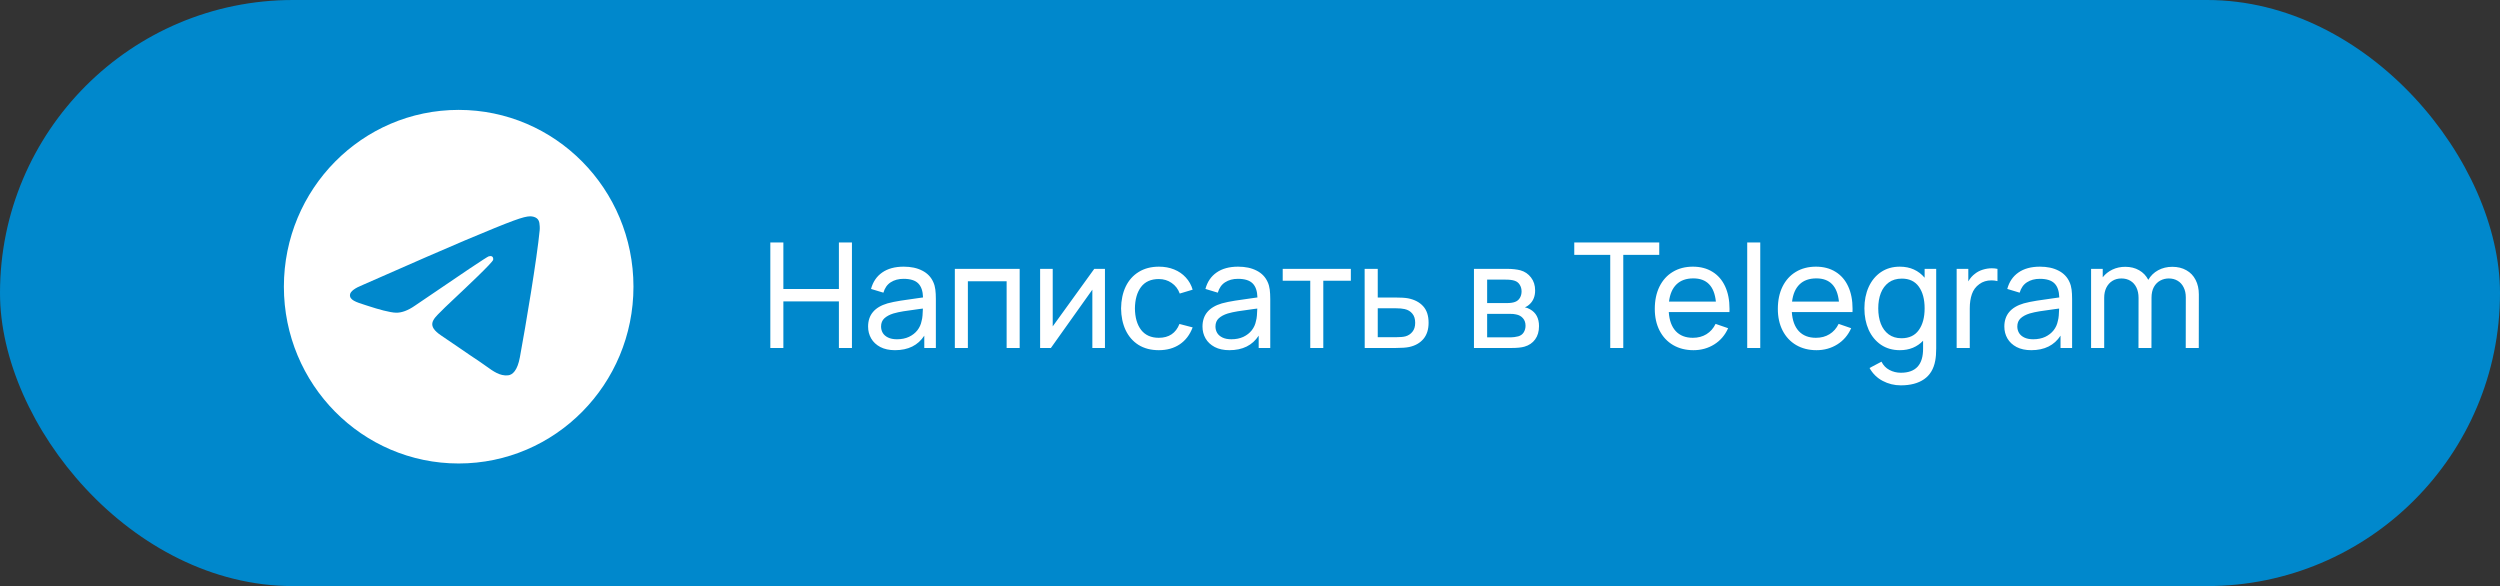
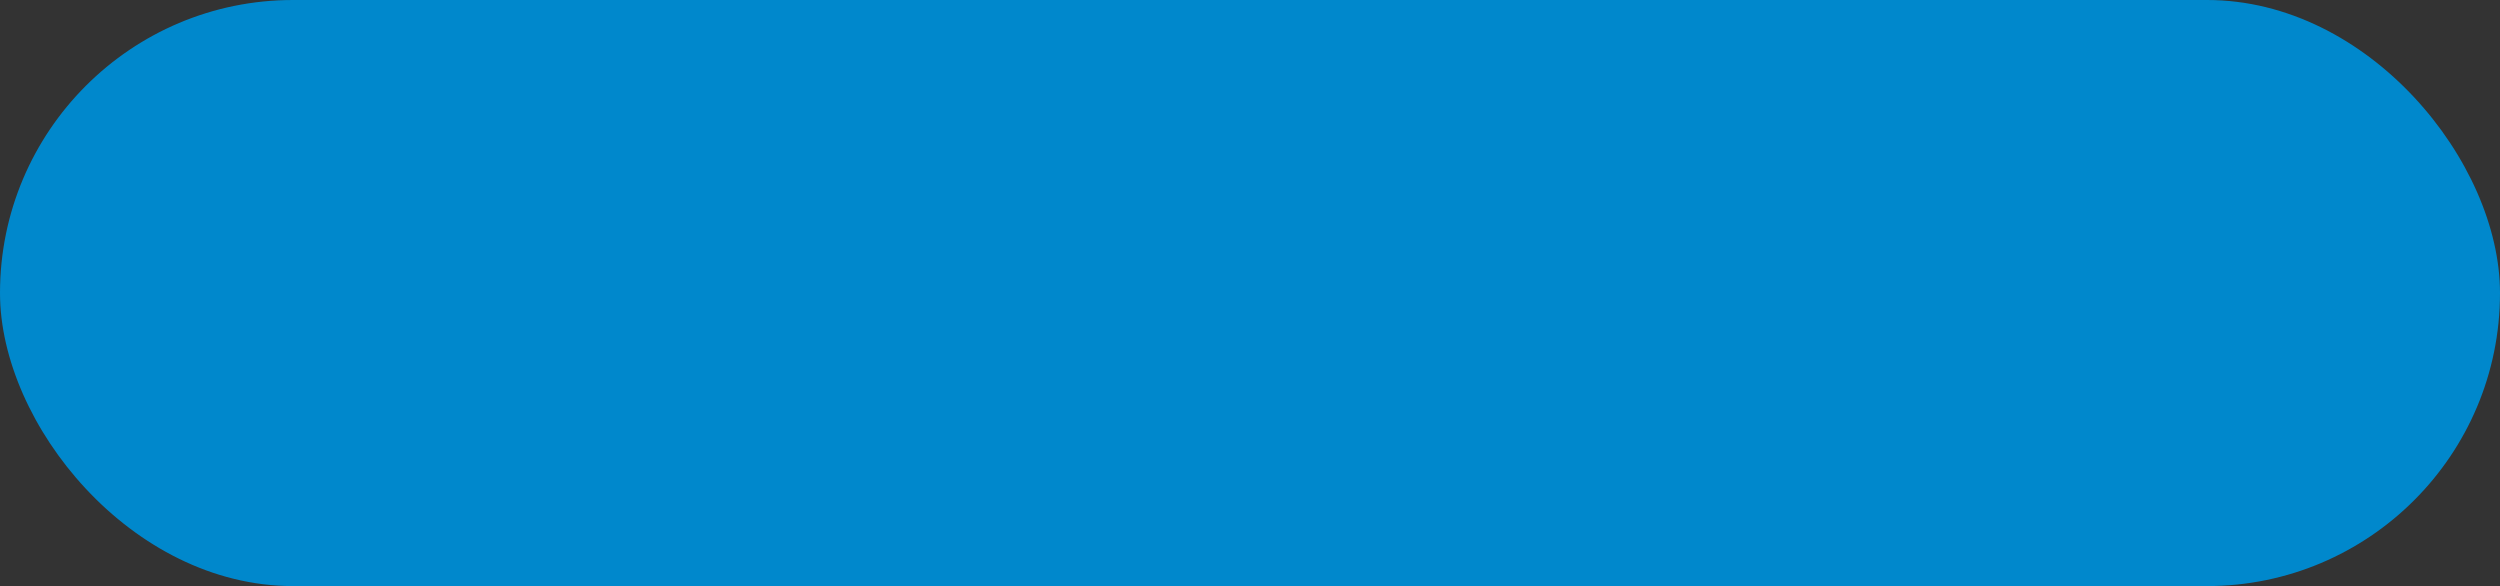
<svg xmlns="http://www.w3.org/2000/svg" width="273" height="64" viewBox="0 0 273 64" fill="none">
  <rect x="0" y="0" width="273" height="64" fill="#333333" stroke="none" />
  <rect width="273" height="64" rx="32" fill="#0088CC" />
-   <path d="M84.12 26.48H85.544V31.56H91.608V26.48H93.032V38H91.608V32.912H85.544V38H84.12V26.48ZM97.732 38.24C97.108 38.24 96.575 38.125 96.132 37.896C95.69 37.661 95.356 37.349 95.132 36.96C94.908 36.571 94.796 36.139 94.796 35.664C94.796 34.389 95.503 33.544 96.916 33.128C97.332 33.016 97.81 32.917 98.348 32.832C98.887 32.747 99.532 32.653 100.284 32.552L100.796 32.48C100.775 31.781 100.599 31.269 100.268 30.944C99.938 30.613 99.404 30.448 98.668 30.448C98.124 30.448 97.658 30.573 97.268 30.824C96.884 31.069 96.618 31.448 96.468 31.96L95.116 31.552C95.324 30.779 95.73 30.181 96.332 29.76C96.94 29.333 97.724 29.12 98.684 29.12C99.479 29.12 100.154 29.264 100.708 29.552C101.268 29.835 101.671 30.253 101.916 30.808C102.028 31.053 102.103 31.325 102.14 31.624C102.178 31.917 102.196 32.261 102.196 32.656V38H100.932V36.656C100.244 37.712 99.178 38.24 97.732 38.24ZM96.212 35.656C96.212 35.907 96.274 36.139 96.396 36.352C96.519 36.56 96.711 36.728 96.972 36.856C97.234 36.984 97.559 37.048 97.948 37.048C98.444 37.048 98.882 36.96 99.26 36.784C99.639 36.603 99.946 36.363 100.18 36.064C100.415 35.76 100.567 35.424 100.636 35.056C100.69 34.875 100.724 34.672 100.74 34.448C100.762 34.224 100.775 33.973 100.78 33.696L100.388 33.744C99.636 33.845 99.058 33.928 98.652 33.992C98.252 34.056 97.887 34.136 97.556 34.232C97.146 34.36 96.818 34.536 96.572 34.76C96.332 34.984 96.212 35.283 96.212 35.656ZM104.268 29.36H111.348V38H109.924V30.712H105.692V38H104.268V29.36ZM120.661 38H119.285V31.632L114.757 38H113.581V29.36H114.957V35.64L119.493 29.36H120.661V38ZM126.541 38.24C125.683 38.24 124.944 38.048 124.325 37.664C123.712 37.275 123.243 36.736 122.917 36.048C122.597 35.36 122.432 34.571 122.421 33.68C122.432 32.779 122.6 31.984 122.925 31.296C123.256 30.608 123.731 30.075 124.349 29.696C124.968 29.312 125.704 29.12 126.557 29.12C127.16 29.12 127.712 29.221 128.213 29.424C128.715 29.627 129.139 29.917 129.485 30.296C129.837 30.675 130.088 31.12 130.237 31.632L128.829 32.056C128.648 31.56 128.352 31.173 127.941 30.896C127.536 30.613 127.069 30.472 126.541 30.472C125.683 30.472 125.035 30.763 124.597 31.344C124.165 31.925 123.944 32.704 123.933 33.68C123.944 34.672 124.171 35.456 124.613 36.032C125.061 36.603 125.704 36.888 126.541 36.888C127.645 36.888 128.397 36.384 128.797 35.376L130.237 35.752C129.933 36.557 129.464 37.173 128.829 37.6C128.195 38.027 127.432 38.24 126.541 38.24ZM134.248 38.24C133.624 38.24 133.091 38.125 132.648 37.896C132.205 37.661 131.872 37.349 131.648 36.96C131.424 36.571 131.312 36.139 131.312 35.664C131.312 34.389 132.019 33.544 133.432 33.128C133.848 33.016 134.325 32.917 134.864 32.832C135.403 32.747 136.048 32.653 136.8 32.552L137.312 32.48C137.291 31.781 137.115 31.269 136.784 30.944C136.453 30.613 135.92 30.448 135.184 30.448C134.64 30.448 134.173 30.573 133.784 30.824C133.4 31.069 133.133 31.448 132.984 31.96L131.632 31.552C131.84 30.779 132.245 30.181 132.848 29.76C133.456 29.333 134.24 29.12 135.2 29.12C135.995 29.12 136.669 29.264 137.224 29.552C137.784 29.835 138.187 30.253 138.432 30.808C138.544 31.053 138.619 31.325 138.656 31.624C138.693 31.917 138.712 32.261 138.712 32.656V38H137.448V36.656C136.76 37.712 135.693 38.24 134.248 38.24ZM132.728 35.656C132.728 35.907 132.789 36.139 132.912 36.352C133.035 36.56 133.227 36.728 133.488 36.856C133.749 36.984 134.075 37.048 134.464 37.048C134.96 37.048 135.397 36.96 135.776 36.784C136.155 36.603 136.461 36.363 136.696 36.064C136.931 35.76 137.083 35.424 137.152 35.056C137.205 34.875 137.24 34.672 137.256 34.448C137.277 34.224 137.291 33.973 137.296 33.696L136.904 33.744C136.152 33.845 135.573 33.928 135.168 33.992C134.768 34.056 134.403 34.136 134.072 34.232C133.661 34.36 133.333 34.536 133.088 34.76C132.848 34.984 132.728 35.283 132.728 35.656ZM143.08 30.656H140.072V29.36H147.512V30.656H144.504V38H143.08V30.656ZM149.018 29.36H150.45V32.488H152.314C152.96 32.488 153.442 32.517 153.762 32.576C154.466 32.715 155.016 33.003 155.41 33.44C155.805 33.872 156.002 34.475 156.002 35.248C156.002 35.973 155.816 36.56 155.442 37.008C155.069 37.451 154.557 37.744 153.906 37.888C153.57 37.963 153.066 38 152.394 38H149.026L149.018 29.36ZM152.418 36.824C152.893 36.824 153.248 36.792 153.482 36.728C153.786 36.643 154.037 36.477 154.234 36.232C154.437 35.987 154.538 35.659 154.538 35.248C154.538 34.827 154.434 34.493 154.226 34.248C154.024 33.997 153.746 33.832 153.394 33.752C153.138 33.693 152.813 33.664 152.418 33.664H150.45V36.824H152.418ZM160.956 29.36H164.636C164.87 29.36 165.113 29.373 165.364 29.4C165.614 29.427 165.838 29.467 166.036 29.52C166.51 29.653 166.894 29.915 167.188 30.304C167.486 30.688 167.636 31.16 167.636 31.72C167.636 32.333 167.446 32.824 167.068 33.192C166.902 33.357 166.718 33.48 166.516 33.56C166.697 33.592 166.886 33.664 167.084 33.776C167.734 34.139 168.06 34.752 168.06 35.616C168.06 36.197 167.918 36.68 167.636 37.064C167.358 37.448 166.969 37.712 166.468 37.856C166.137 37.952 165.665 38 165.052 38H160.956V29.36ZM164.972 36.84C165.089 36.84 165.225 36.829 165.38 36.808C165.54 36.787 165.678 36.76 165.796 36.728C166.057 36.653 166.254 36.509 166.388 36.296C166.521 36.083 166.588 35.84 166.588 35.568C166.588 35.237 166.494 34.965 166.308 34.752C166.121 34.533 165.87 34.395 165.556 34.336C165.401 34.293 165.164 34.272 164.844 34.272H162.396V36.84H164.972ZM164.54 33.096C164.924 33.096 165.225 33.053 165.444 32.968C165.673 32.883 165.849 32.736 165.972 32.528C166.094 32.32 166.156 32.085 166.156 31.824C166.156 31.547 166.089 31.304 165.956 31.096C165.828 30.883 165.641 30.736 165.396 30.656C165.161 30.576 164.836 30.536 164.42 30.536H162.396V33.096H164.54ZM175.838 27.832H171.91V26.48H181.19V27.832H177.262V38H175.838V27.832ZM184.927 38.24C184.084 38.24 183.343 38.053 182.703 37.68C182.068 37.307 181.575 36.779 181.223 36.096C180.876 35.413 180.703 34.627 180.703 33.736C180.703 32.803 180.873 31.989 181.215 31.296C181.561 30.597 182.047 30.061 182.671 29.688C183.3 29.309 184.031 29.12 184.863 29.12C185.689 29.12 186.401 29.307 186.999 29.68C187.601 30.048 188.063 30.579 188.383 31.272C188.703 31.96 188.863 32.779 188.863 33.728C188.863 33.883 188.86 34 188.855 34.08H182.231C182.289 34.981 182.543 35.675 182.991 36.16C183.444 36.645 184.068 36.888 184.863 36.888C185.428 36.888 185.921 36.757 186.343 36.496C186.769 36.235 187.103 35.859 187.343 35.368L188.711 35.84C188.375 36.597 187.871 37.187 187.199 37.608C186.527 38.029 185.769 38.24 184.927 38.24ZM187.375 32.936C187.199 31.245 186.377 30.4 184.911 30.4C184.137 30.4 183.527 30.616 183.079 31.048C182.631 31.48 182.356 32.109 182.255 32.936H187.375ZM190.796 26.48H192.22V38H190.796V26.48ZM198.364 38.24C197.521 38.24 196.78 38.053 196.14 37.68C195.505 37.307 195.012 36.779 194.66 36.096C194.313 35.413 194.14 34.627 194.14 33.736C194.14 32.803 194.311 31.989 194.652 31.296C194.999 30.597 195.484 30.061 196.108 29.688C196.737 29.309 197.468 29.12 198.3 29.12C199.127 29.12 199.839 29.307 200.436 29.68C201.039 30.048 201.5 30.579 201.82 31.272C202.14 31.96 202.3 32.779 202.3 33.728C202.3 33.883 202.297 34 202.292 34.08H195.668C195.727 34.981 195.98 35.675 196.428 36.16C196.881 36.645 197.505 36.888 198.3 36.888C198.865 36.888 199.359 36.757 199.78 36.496C200.207 36.235 200.54 35.859 200.78 35.368L202.148 35.84C201.812 36.597 201.308 37.187 200.636 37.608C199.964 38.029 199.207 38.24 198.364 38.24ZM200.812 32.936C200.636 31.245 199.815 30.4 198.348 30.4C197.575 30.4 196.964 30.616 196.516 31.048C196.068 31.48 195.793 32.109 195.692 32.936H200.812ZM207.569 42.08C206.86 42.08 206.198 41.917 205.585 41.592C204.977 41.272 204.5 40.803 204.153 40.184L205.457 39.496C205.66 39.901 205.95 40.203 206.329 40.4C206.713 40.603 207.129 40.704 207.577 40.704C209.209 40.704 210.017 39.816 210.001 38.04V37.208C209.686 37.539 209.316 37.795 208.889 37.976C208.462 38.152 207.988 38.24 207.465 38.24C206.676 38.24 205.988 38.043 205.401 37.648C204.82 37.248 204.372 36.704 204.057 36.016C203.748 35.323 203.593 34.541 203.593 33.672C203.593 32.808 203.748 32.032 204.057 31.344C204.372 30.651 204.82 30.107 205.401 29.712C205.988 29.317 206.673 29.12 207.457 29.12C208.033 29.12 208.548 29.224 209.001 29.432C209.454 29.64 209.844 29.939 210.169 30.328V29.36H211.433V38.056C211.433 38.573 211.398 39.016 211.329 39.384C211.164 40.285 210.758 40.96 210.113 41.408C209.468 41.856 208.62 42.08 207.569 42.08ZM205.105 33.672C205.105 34.301 205.198 34.861 205.385 35.352C205.577 35.843 205.862 36.229 206.241 36.512C206.625 36.795 207.092 36.936 207.641 36.936C208.478 36.936 209.108 36.64 209.529 36.048C209.956 35.456 210.169 34.664 210.169 33.672C210.169 32.68 209.958 31.891 209.537 31.304C209.116 30.717 208.497 30.424 207.681 30.424C207.116 30.424 206.638 30.565 206.249 30.848C205.865 31.131 205.577 31.517 205.385 32.008C205.198 32.493 205.105 33.048 205.105 33.672ZM213.667 29.36H214.939V30.728C215.142 30.376 215.387 30.096 215.675 29.888C215.915 29.696 216.198 29.549 216.523 29.448C216.848 29.347 217.176 29.296 217.507 29.296C217.715 29.296 217.92 29.317 218.123 29.36V30.696C217.899 30.643 217.683 30.616 217.475 30.616C216.958 30.616 216.515 30.752 216.147 31.024C215.758 31.301 215.486 31.667 215.331 32.12C215.176 32.568 215.099 33.083 215.099 33.664V38H213.667V29.36ZM221.81 38.24C221.186 38.24 220.653 38.125 220.21 37.896C219.768 37.661 219.434 37.349 219.21 36.96C218.986 36.571 218.874 36.139 218.874 35.664C218.874 34.389 219.581 33.544 220.994 33.128C221.41 33.016 221.888 32.917 222.426 32.832C222.965 32.747 223.61 32.653 224.362 32.552L224.874 32.48C224.853 31.781 224.677 31.269 224.346 30.944C224.016 30.613 223.482 30.448 222.746 30.448C222.202 30.448 221.736 30.573 221.346 30.824C220.962 31.069 220.696 31.448 220.546 31.96L219.194 31.552C219.402 30.779 219.808 30.181 220.41 29.76C221.018 29.333 221.802 29.12 222.762 29.12C223.557 29.12 224.232 29.264 224.786 29.552C225.346 29.835 225.749 30.253 225.994 30.808C226.106 31.053 226.181 31.325 226.218 31.624C226.256 31.917 226.274 32.261 226.274 32.656V38H225.01V36.656C224.322 37.712 223.256 38.24 221.81 38.24ZM220.29 35.656C220.29 35.907 220.352 36.139 220.474 36.352C220.597 36.56 220.789 36.728 221.05 36.856C221.312 36.984 221.637 37.048 222.026 37.048C222.522 37.048 222.96 36.96 223.338 36.784C223.717 36.603 224.024 36.363 224.258 36.064C224.493 35.76 224.645 35.424 224.714 35.056C224.768 34.875 224.802 34.672 224.818 34.448C224.84 34.224 224.853 33.973 224.858 33.696L224.466 33.744C223.714 33.845 223.136 33.928 222.73 33.992C222.33 34.056 221.965 34.136 221.634 34.232C221.224 34.36 220.896 34.536 220.65 34.76C220.41 34.984 220.29 35.283 220.29 35.656ZM238.69 32.472C238.69 32.051 238.61 31.685 238.45 31.376C238.296 31.061 238.077 30.821 237.794 30.656C237.517 30.491 237.197 30.408 236.834 30.408C236.498 30.408 236.186 30.485 235.898 30.64C235.61 30.795 235.378 31.029 235.202 31.344C235.032 31.659 234.946 32.048 234.946 32.512L234.938 38H233.522L233.53 32.528C233.53 32.096 233.453 31.72 233.298 31.4C233.144 31.08 232.925 30.835 232.642 30.664C232.36 30.493 232.032 30.408 231.658 30.408C231.285 30.408 230.957 30.496 230.674 30.672C230.392 30.848 230.17 31.096 230.01 31.416C229.856 31.731 229.778 32.096 229.778 32.512V38H228.346V29.36H229.618V30.28C229.896 29.923 230.248 29.643 230.674 29.44C231.101 29.237 231.568 29.136 232.074 29.136C232.656 29.136 233.162 29.261 233.594 29.512C234.026 29.757 234.36 30.107 234.594 30.56C234.85 30.112 235.208 29.763 235.666 29.512C236.13 29.261 236.645 29.136 237.21 29.136C237.802 29.136 238.317 29.261 238.754 29.512C239.192 29.757 239.528 30.109 239.762 30.568C239.997 31.021 240.114 31.552 240.114 32.16L240.106 38H238.682L238.69 32.472Z" fill="white" />
-   <path fill-rule="evenodd" clip-rule="evenodd" d="M69.174 31.306C69.174 41.968 60.628 50.612 50.087 50.612C39.545 50.612 31 41.968 31 31.306C31 20.643 39.545 12 50.087 12C60.628 12 69.174 20.643 69.174 31.306ZM50.771 26.252C48.914 27.033 45.204 28.65 39.64 31.102C38.736 31.465 38.263 31.821 38.22 32.169C38.147 32.756 38.874 32.987 39.865 33.303C40 33.345 40.139 33.39 40.282 33.437C41.257 33.757 42.568 34.132 43.249 34.147C43.868 34.16 44.558 33.903 45.319 33.374C50.518 29.824 53.202 28.03 53.37 27.991C53.489 27.964 53.654 27.93 53.766 28.03C53.877 28.13 53.866 28.32 53.854 28.371C53.782 28.682 50.927 31.367 49.449 32.757C48.989 33.19 48.662 33.497 48.595 33.567C48.445 33.724 48.293 33.873 48.146 34.016C47.241 34.899 46.562 35.561 48.184 36.642C48.963 37.161 49.587 37.591 50.209 38.02C50.889 38.488 51.566 38.955 52.444 39.536C52.667 39.684 52.88 39.838 53.088 39.988C53.879 40.558 54.589 41.07 55.467 40.989C55.977 40.941 56.504 40.456 56.772 39.009C57.404 35.59 58.647 28.182 58.934 25.13C58.959 24.862 58.928 24.52 58.902 24.369C58.877 24.219 58.824 24.005 58.63 23.847C58.402 23.659 58.049 23.619 57.891 23.622C57.173 23.635 56.072 24.022 50.771 26.252Z" fill="white" />
</svg>